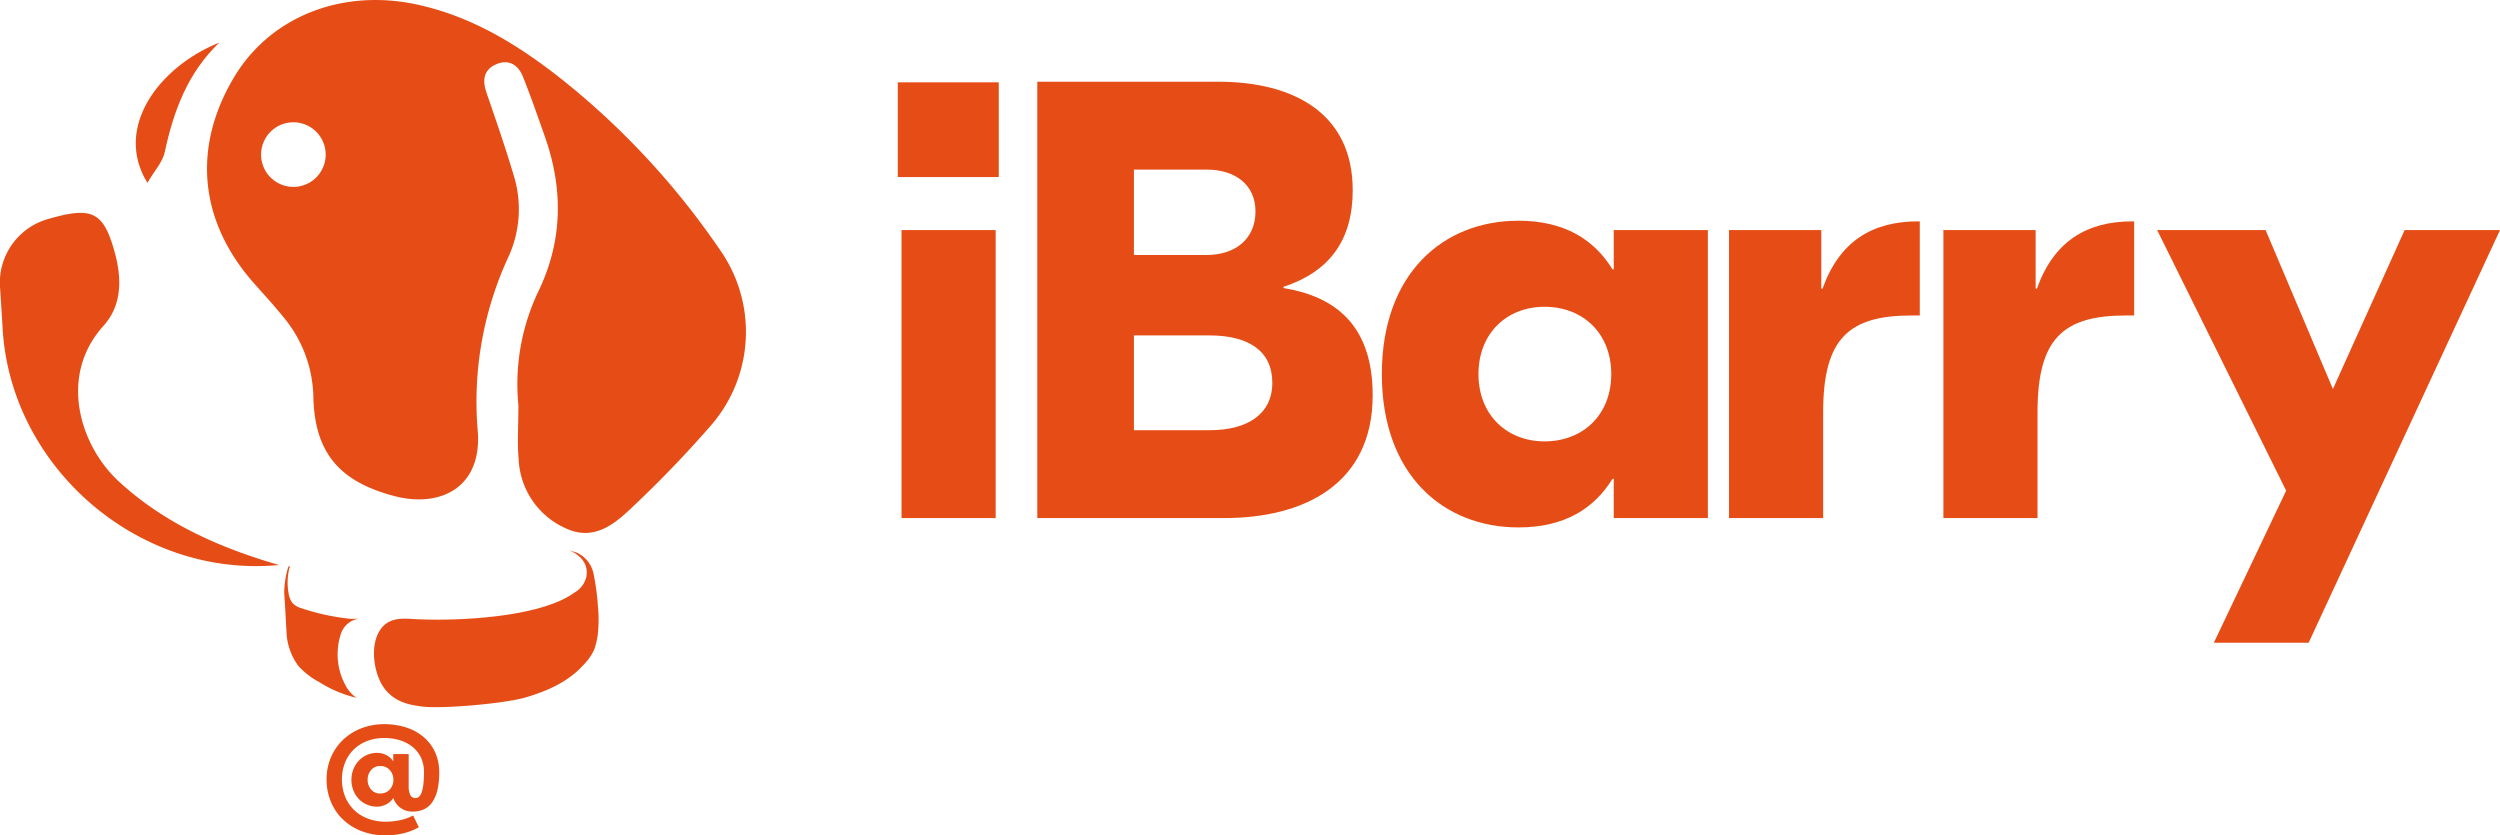
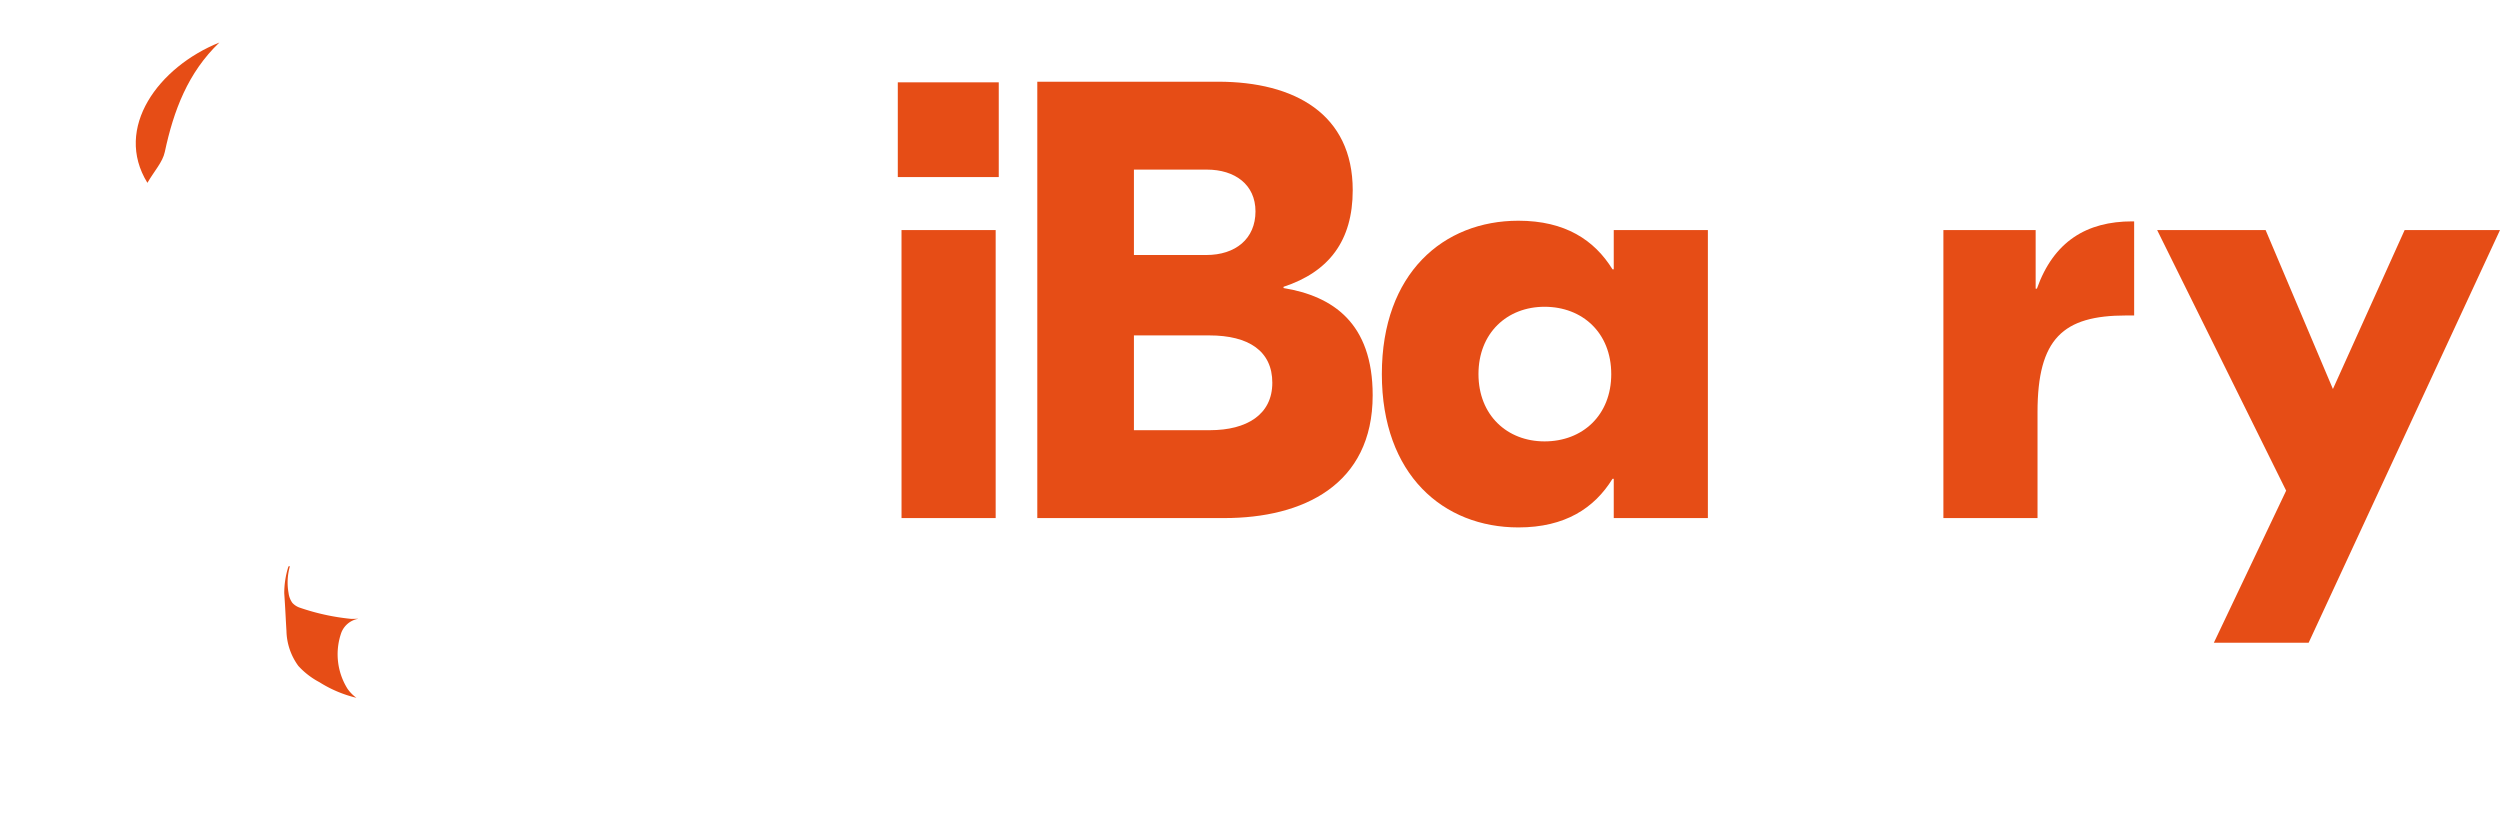
<svg xmlns="http://www.w3.org/2000/svg" height="121.628" viewBox="0 0 364 121.628" width="364">
  <g fill="#e64d16">
    <path d="m56.2 323.68h-14.7v-13.8h14.7zm-14.159 7.714h13.709v41.934h-13.706z" transform="translate(89.219 -297.895)" />
    <path d="m113.579 355.433c0 13.071-10.165 17.881-21.6 17.881h-27.231v-63.535h26.321c11.164 0 19.605 4.72 19.605 15.793 0 7.351-3.449 11.89-10.075 14.069v.182c7.171 1.177 12.98 5.077 12.98 15.61zm-34.762-32.856v12.435h10.528c4.266 0 7.171-2.36 7.171-6.354 0-3.9-3-6.081-7.08-6.081zm20.15 31.041c0-4.629-3.449-6.9-9.167-6.9h-10.983v13.8h11.073c5.355-.002 9.076-2.271 9.076-6.9z" transform="translate(86.283 -297.882)" />
    <path d="m122.166 355.274c0-14.7 8.985-22.329 19.877-22.329 6.808 0 11.073 2.813 13.706 7.08h.181v-5.718h13.706v41.933h-13.706v-5.718h-.181c-2.632 4.265-6.9 7.08-13.706 7.08-10.892-.002-19.877-7.626-19.877-22.328zm33.4 0c0-5.991-4.175-9.8-9.712-9.8-5.446 0-9.62 3.812-9.62 9.8s4.175 9.8 9.62 9.8c5.538.002 9.713-3.81 9.713-9.8z" transform="translate(79.032 -300.808)" />
-     <path d="m207.795 346.754h-1.18c-9.167 0-12.888 3.359-12.888 14.069v15.43h-13.706v-41.934h13.432v8.533h.182c2.451-6.9 7.261-9.8 13.887-9.8h.273z" transform="translate(71.725 -300.821)" />
    <path d="m243.519 346.754h-1.18c-9.168 0-12.889 3.359-12.889 14.069v15.43h-13.705v-41.934h13.433v8.533h.181c2.451-6.9 7.261-9.8 13.888-9.8h.272z" transform="translate(67.214 -300.821)" />
    <path d="m301.284 334.5-27.864 60.089h-13.8l10.528-22.146-18.784-37.943h15.793l9.8 23.145 10.443-23.145z" transform="translate(62.716 -301.004)" />
-     <path d="m84.578 161.518c-20.445 1.96-39.1-14.218-40.259-34.449-.109-1.9-.232-3.8-.355-5.7a9.624 9.624 0 0 1 7.126-10.265q.391-.116.785-.221c5.559-1.481 7.173-.6 8.733 4.981 1.071 3.828 1.156 7.777-1.61 10.841-6.6 7.31-3.4 17.461 2.255 22.662 6.344 5.833 13.957 9.319 22.1 11.794.408.126.817.239 1.225.357z" transform="translate(-43.939 -79.253)" />
    <path d="m86.147 79.847c-4.947-8.011 1.653-16.888 10.48-20.43-4.585 4.377-6.667 9.928-7.947 15.937-.313 1.473-1.522 2.755-2.533 4.493z" transform="translate(-64.685 -53.225)" />
-     <path d="m180.324 83.009a113.655 113.655 0 0 0 -21.568-23.609c-6.646-5.436-13.75-10.083-22.3-11.977-11.109-2.46-21.622 1.736-26.9 10.692-6.016 10.2-4.947 20.88 2.978 29.843 1.5 1.7 3.043 3.362 4.457 5.13a18.731 18.731 0 0 1 4.2 11.528c.211 8.086 3.865 12.272 11.821 14.344 6.723 1.751 12.779-1.3 12.107-9.508a50.137 50.137 0 0 1 4.51-25.408 16.633 16.633 0 0 0 .674-11.967c-1.19-3.989-2.556-7.926-3.909-11.864-.615-1.791-.429-3.316 1.394-4.119 1.844-.812 3.227.071 3.92 1.811 1.139 2.858 2.154 5.768 3.176 8.672 2.673 7.592 2.655 15.029-.872 22.448a31.362 31.362 0 0 0 -2.971 16.7c0 3.15-.177 5.523.037 7.861a11.562 11.562 0 0 0 6.838 10.056c3.963 1.857 6.918-.422 9.484-2.858a167.426 167.426 0 0 0 11.682-12.117 20.764 20.764 0 0 0 1.242-25.658zm-61.889-9.074a4.7 4.7 0 1 1 -.309-9.4 4.7 4.7 0 0 1 .309 9.4z" transform="translate(-75.563 -46.726)" />
-     <path d="m146.323 278.327a8.062 8.062 0 0 1 -2.717-1.8 7.533 7.533 0 0 1 -1.654-2.582 8.372 8.372 0 0 1 -.561-3.027 8.109 8.109 0 0 1 .677-3.375 7.733 7.733 0 0 1 1.827-2.552 8.019 8.019 0 0 1 2.669-1.615 9.154 9.154 0 0 1 3.2-.561 10.318 10.318 0 0 1 3.22.484 7.4 7.4 0 0 1 2.543 1.393 6.365 6.365 0 0 1 1.663 2.214 6.988 6.988 0 0 1 .6 2.949 10.639 10.639 0 0 1 -.281 2.63 5.057 5.057 0 0 1 -.783 1.76 2.99 2.99 0 0 1 -1.209.986 3.833 3.833 0 0 1 -1.557.309 2.9 2.9 0 0 1 -1.847-.57 3.012 3.012 0 0 1 -1.015-1.421 1.957 1.957 0 0 1 -.377.484 2.706 2.706 0 0 1 -.551.406 3.254 3.254 0 0 1 -.667.28 2.535 2.535 0 0 1 -.725.106 3.758 3.758 0 0 1 -1.518-.3 3.607 3.607 0 0 1 -1.189-.831 3.827 3.827 0 0 1 -.783-1.248 4.139 4.139 0 0 1 -.281-1.528 4.079 4.079 0 0 1 .29-1.547 3.969 3.969 0 0 1 .793-1.248 3.61 3.61 0 0 1 1.19-.831 3.709 3.709 0 0 1 1.5-.3 2.769 2.769 0 0 1 .725.1 2.893 2.893 0 0 1 .667.271 2.7 2.7 0 0 1 .551.406 1.967 1.967 0 0 1 .377.484v-1.083h2.244v4.564a3.029 3.029 0 0 0 .242 1.412.815.815 0 0 0 .764.426.754.754 0 0 0 .474-.174 1.379 1.379 0 0 0 .387-.6 5.2 5.2 0 0 0 .261-1.151 14.448 14.448 0 0 0 .1-1.847 4.886 4.886 0 0 0 -.425-2.079 4.419 4.419 0 0 0 -1.189-1.557 5.459 5.459 0 0 0 -1.837-.987 7.591 7.591 0 0 0 -2.349-.348 6.918 6.918 0 0 0 -2.388.406 5.709 5.709 0 0 0 -1.953 1.19 5.573 5.573 0 0 0 -1.325 1.914 6.873 6.873 0 0 0 -.087 4.835 5.671 5.671 0 0 0 1.2 1.953 5.78 5.78 0 0 0 2.021 1.373 7.343 7.343 0 0 0 2.862.513 10.769 10.769 0 0 0 1.808-.184 7.014 7.014 0 0 0 2.079-.725l.832 1.721a8.471 8.471 0 0 1 -1.257.58 8.764 8.764 0 0 1 -1.257.358q-.618.126-1.179.184a10.062 10.062 0 0 1 -1.025.058 9.752 9.752 0 0 1 -3.78-.678zm3.664-5.57a1.727 1.727 0 0 0 .609-.435 2.018 2.018 0 0 0 .386-.638 2.142 2.142 0 0 0 .136-.764 2.071 2.071 0 0 0 -.522-1.421 1.768 1.768 0 0 0 -1.393-.589 1.666 1.666 0 0 0 -1.335.589 2.12 2.12 0 0 0 -.5 1.421 2.094 2.094 0 0 0 .5 1.4 1.666 1.666 0 0 0 1.335.589 1.945 1.945 0 0 0 .785-.152z" transform="translate(-93.84 -157.376)" />
-     <path d="m183.947 210.9c.076.07 2.926 1.033 2.526 3.767a3.591 3.591 0 0 1 -1.747 2.4c-5.231 3.805-18.068 4.208-23.755 3.836-1.72-.112-3.719-.1-4.821 2.085-1.218 2.412-.508 6.272.987 8.15s3.49 2.28 5.385 2.523c2.936.377 12.037-.44 14.994-1.3 3.111-.906 6.29-2.247 8.561-4.808a7.679 7.679 0 0 0 1.482-2.107 9.71 9.71 0 0 0 .571-2.407 19.958 19.958 0 0 0 -.011-4.176 33.738 33.738 0 0 0 -.624-4.555 4.308 4.308 0 0 0 -2.416-3.04z" transform="translate(-101.079 -130.791)" />
    <path d="m137.967 233.5a9.475 9.475 0 0 1 -.9-8.151 3.234 3.234 0 0 1 2.475-2.031c-.39-.018-.816.045-1.165 0a32.7 32.7 0 0 1 -7.3-1.6 2.615 2.615 0 0 1 -1.135-.718 3.135 3.135 0 0 1 -.552-1.422 8.725 8.725 0 0 1 .195-3.921l-.212.037a12.789 12.789 0 0 0 -.612 3.913c.169 2.454.205 3.6.321 5.475a8.958 8.958 0 0 0 1.731 5.1 11.262 11.262 0 0 0 3.079 2.373 17.732 17.732 0 0 0 5.373 2.267 5.618 5.618 0 0 1 -1.298-1.322z" transform="translate(-87.374 -133.223)" />
  </g>
</svg>